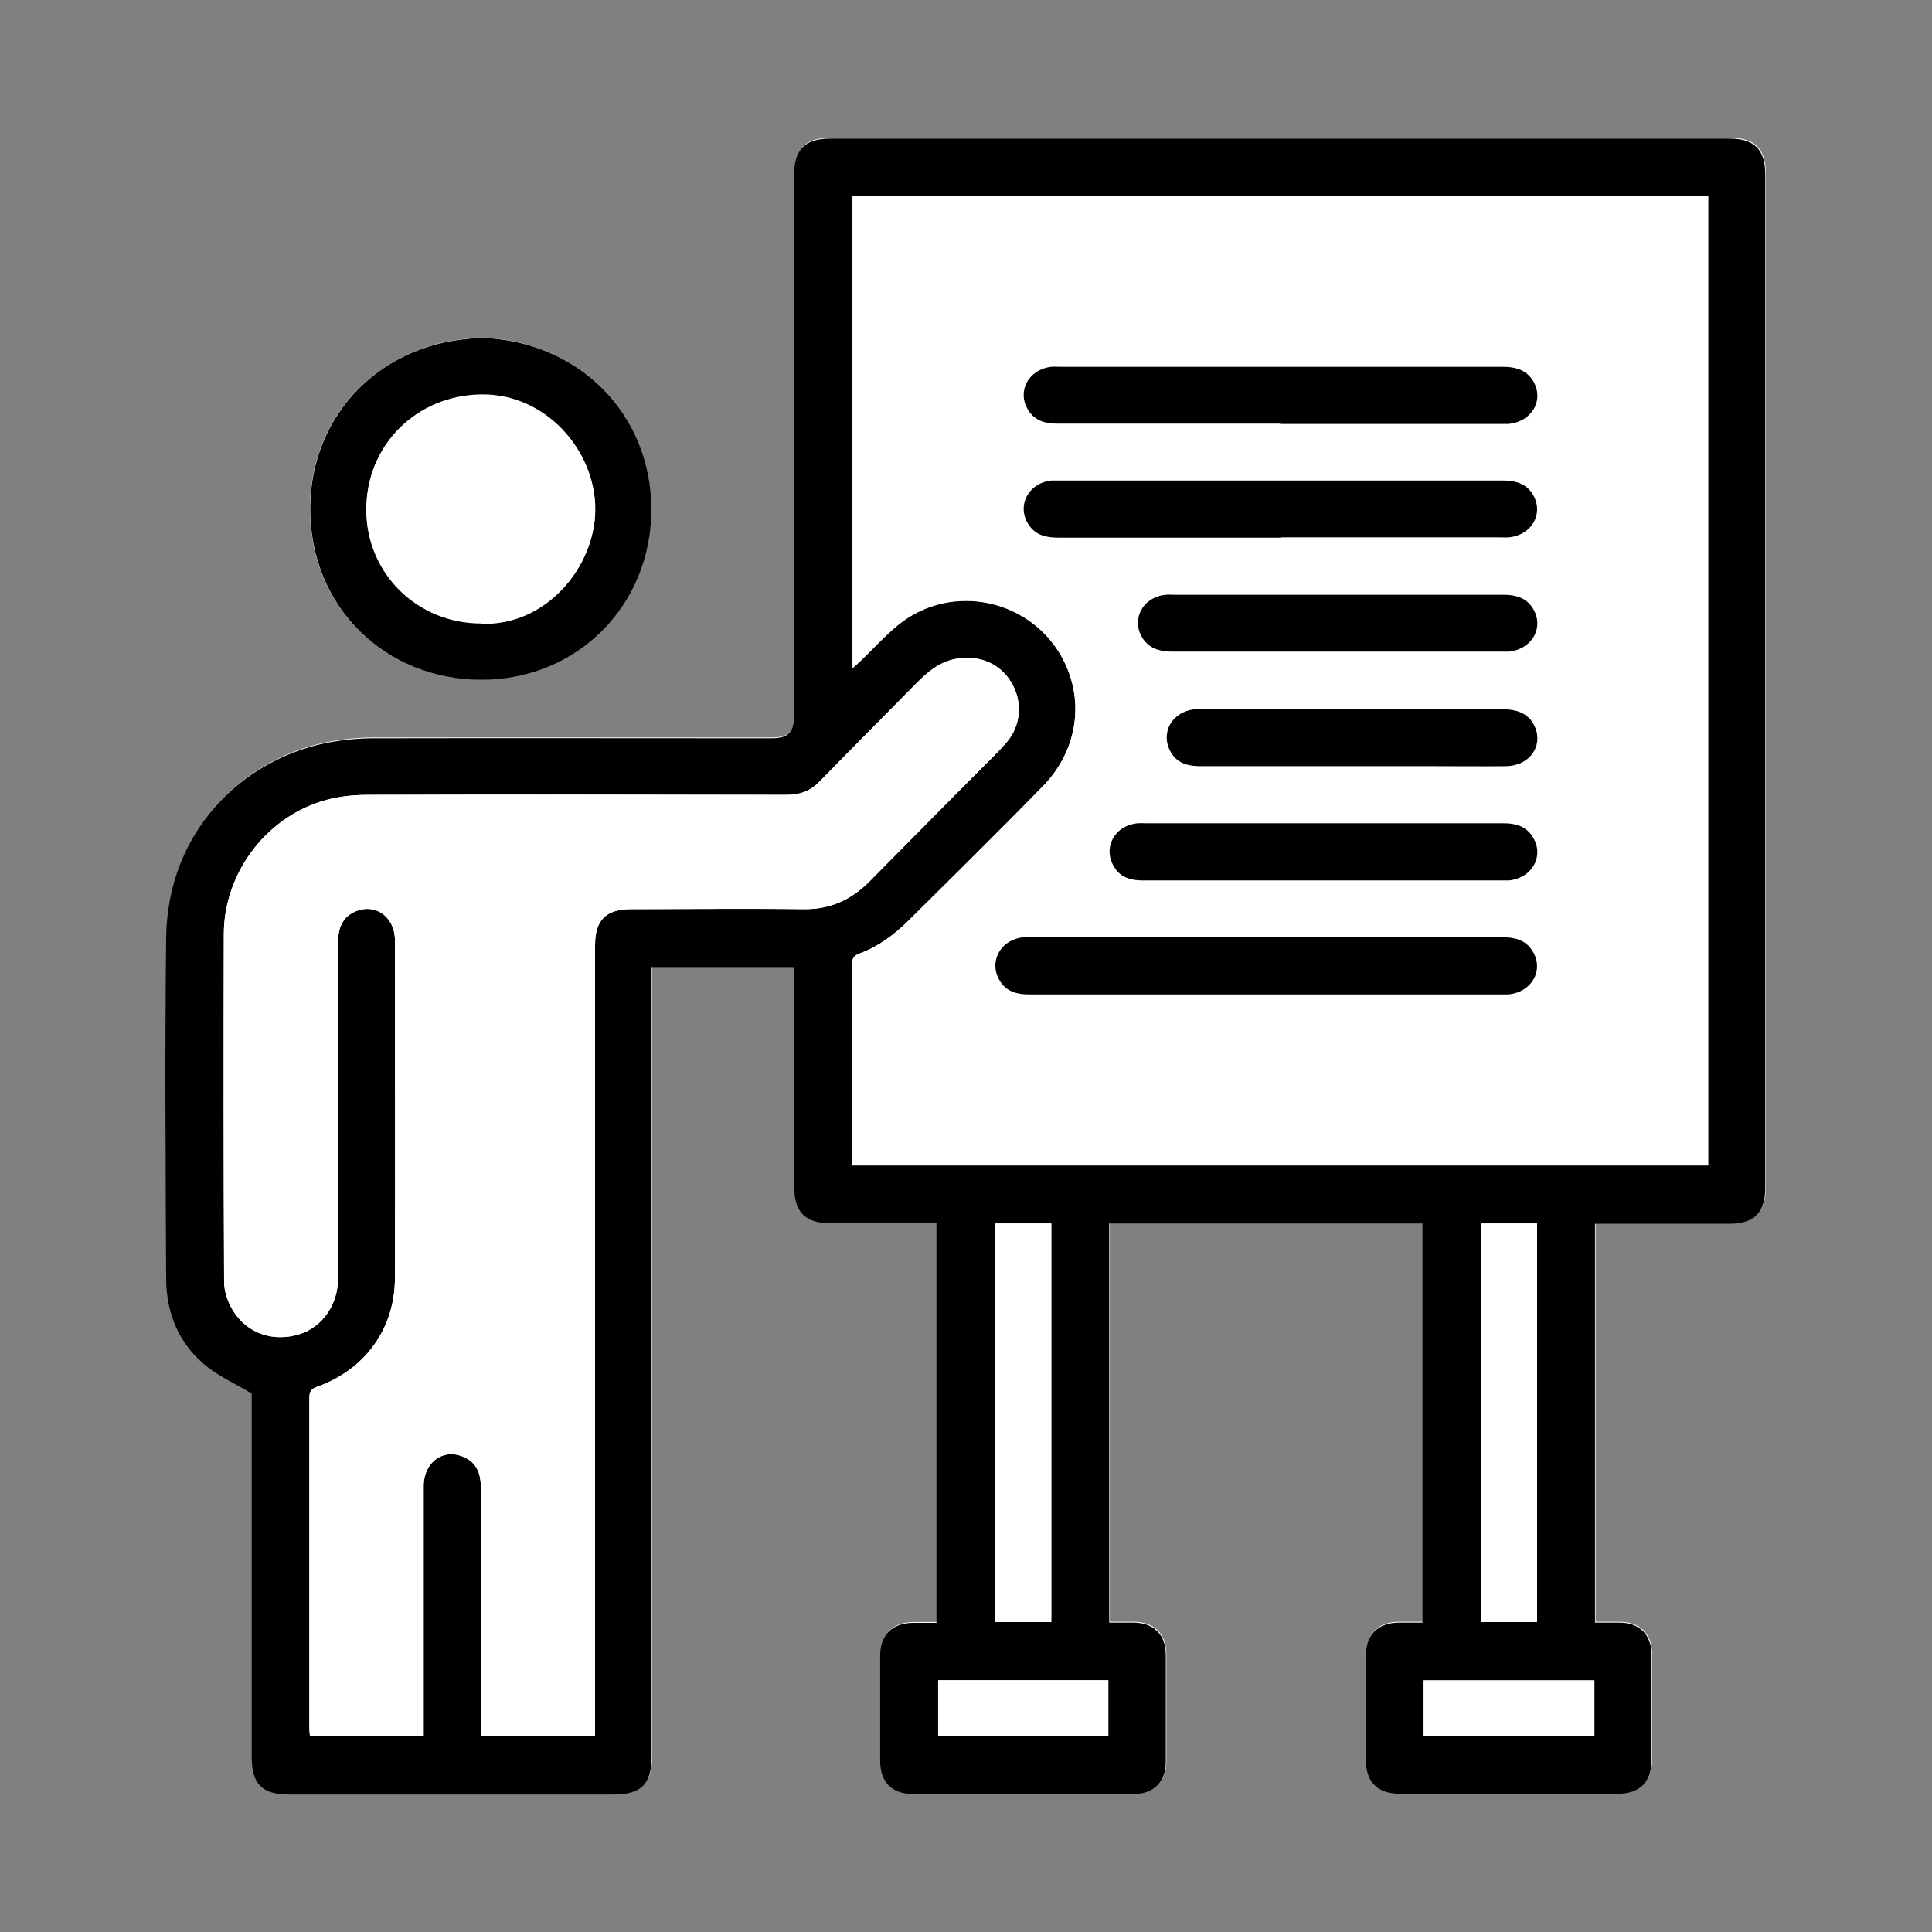
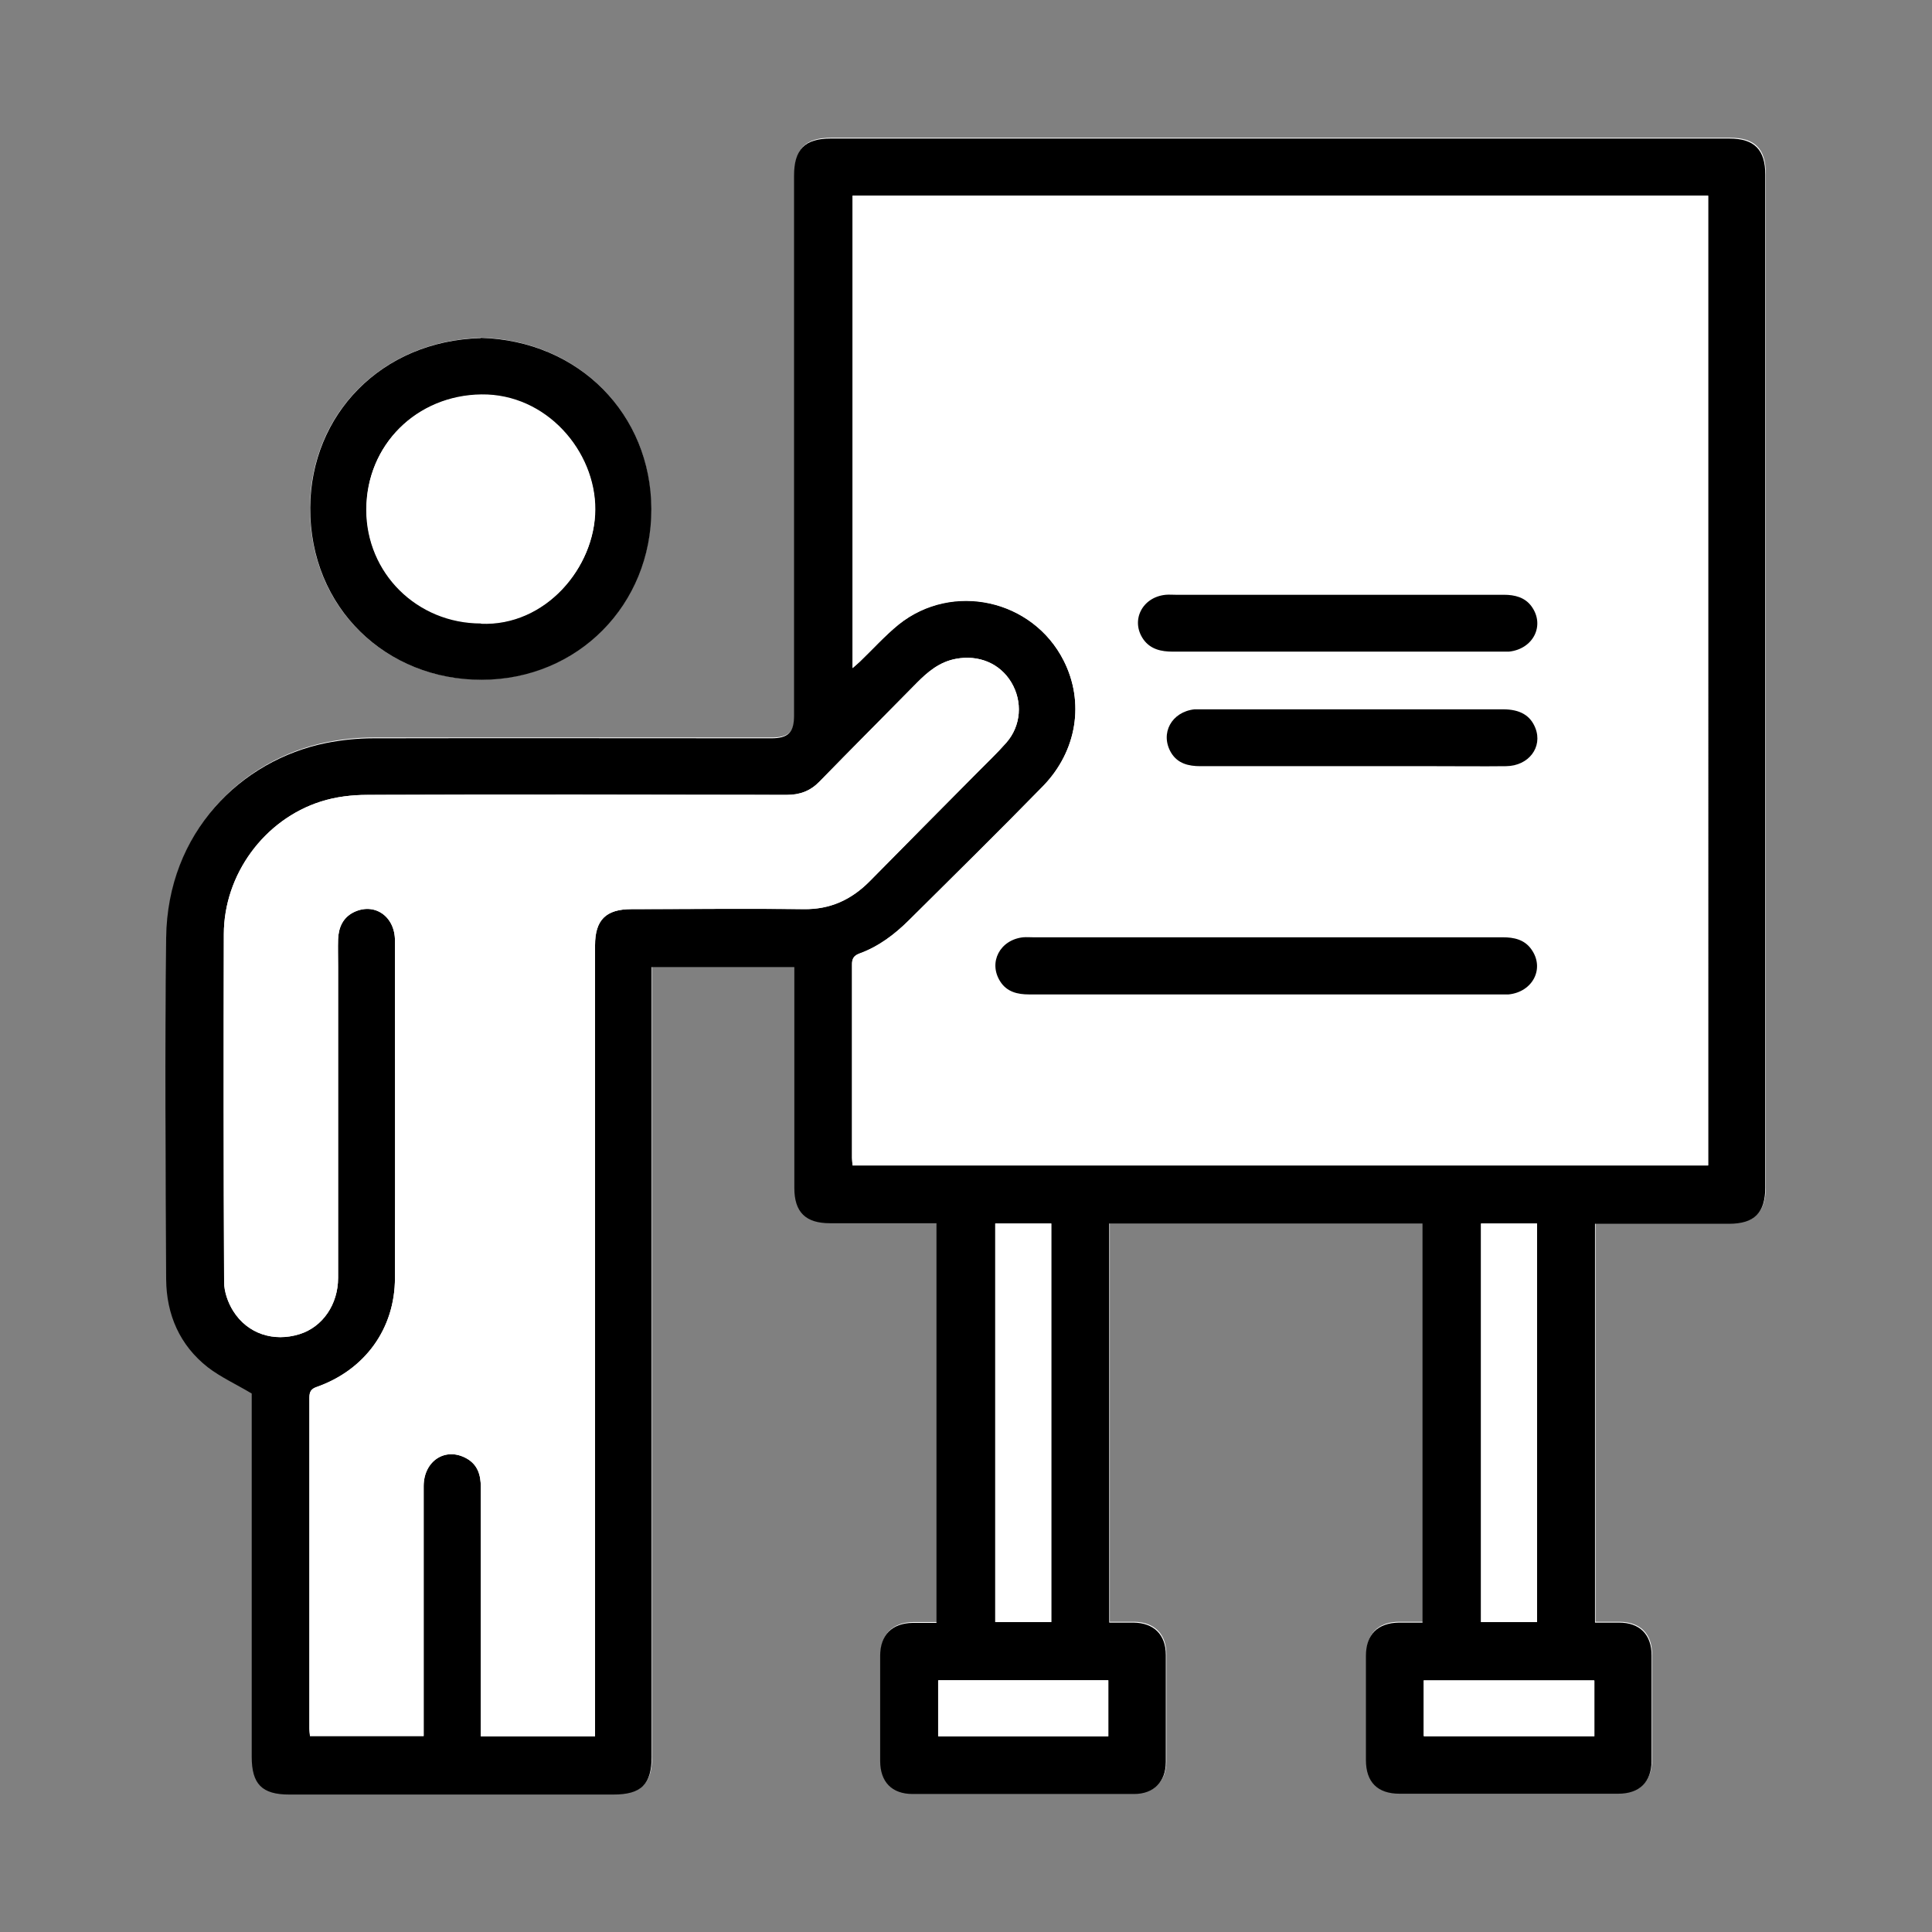
<svg xmlns="http://www.w3.org/2000/svg" id="uuid-d0c742ce-cc29-4135-a2e9-60878a3fb266" data-name="Formacion" width="70" height="70" viewBox="0 0 70 70">
  <rect x="0" y="0" width="70" height="70" fill="#808080" stroke="none" />
  <g id="uuid-d7d2a62b-3397-489e-8072-5c5102330b6b" data-name="162G1E.tif">
    <g>
      <path d="m57.79,44.31h.38c1.5,0,3,0,4.49,0,.92,0,1.32-.39,1.32-1.32,0-12.23,0-24.46,0-36.69,0-.91-.4-1.31-1.3-1.31-10.85,0-21.71,0-32.56,0-.94,0-1.33.39-1.33,1.34,0,6.52,0,13.04,0,19.56,0,.62-.21.83-.83.83-4.81,0-9.61,0-14.42,0-.57,0-1.14.06-1.7.17-3.08.62-5.74,3.23-5.8,7.05-.06,4.13-.03,8.25,0,12.38,0,1.28.48,2.39,1.51,3.19.47.36,1.02.62,1.59.95,0,.04,0,.17,0,.3,0,1.29,0,5.58,0,12.86,0,.99.37,1.37,1.36,1.37,3.91,0,7.83,0,11.74,0,1.02,0,1.39-.37,1.39-1.38,0-12.41,0-21.81,0-28.22v-.38h5.17c0,.14,0,.26,0,.37,0,2.54,0,5.09,0,7.63,0,.88.4,1.28,1.29,1.28,1.17,0,2.35,0,3.52,0,.11,0,.23,0,.34,0v14.48c-.3,0-.58,0-.86,0-.75.01-1.18.44-1.18,1.19,0,1.27,0,2.54,0,3.81,0,.76.42,1.19,1.18,1.2,2.67,0,5.35,0,8.02,0,.72,0,1.15-.44,1.15-1.16,0-1.29,0-2.59,0-3.88,0-.73-.44-1.16-1.17-1.17-.29,0-.58,0-.88,0v-14.46h11.35v14.46c-.29,0-.57,0-.85,0-.78,0-1.2.43-1.2,1.2,0,1.26,0,2.52,0,3.78,0,.8.42,1.22,1.22,1.22,2.64,0,5.28,0,7.92,0,.78,0,1.2-.43,1.21-1.2,0-1.27,0-2.54,0-3.81,0-.76-.43-1.18-1.18-1.19-.29,0-.58,0-.87,0v-14.48ZM17.41,12.24c-3.61.11-6.16,2.8-6.18,6.14-.02,3.65,2.76,6.25,6.22,6.24,3.48-.01,6.16-2.72,6.14-6.19-.01-3.43-2.62-6.1-6.19-6.2Z" style="fill: #fff;" />
      <path d="m57.79,44.31v14.48c.3,0,.59,0,.87,0,.75,0,1.18.43,1.18,1.19,0,1.27,0,2.54,0,3.81,0,.77-.43,1.2-1.21,1.2-2.64,0-5.28,0-7.92,0-.8,0-1.22-.42-1.22-1.22,0-1.26,0-2.52,0-3.78,0-.77.43-1.19,1.2-1.2.28,0,.56,0,.85,0v-14.46h-11.35v14.46c.3,0,.59,0,.88,0,.74.01,1.17.44,1.17,1.17,0,1.29,0,2.59,0,3.88,0,.71-.43,1.16-1.15,1.16-2.67,0-5.35,0-8.02,0-.76,0-1.18-.44-1.18-1.2,0-1.27,0-2.54,0-3.81,0-.75.43-1.18,1.18-1.19.28,0,.56,0,.86,0v-14.48c-.11,0-.22,0-.34,0-1.17,0-2.35,0-3.52,0-.88,0-1.29-.4-1.29-1.28,0-2.54,0-5.09,0-7.63,0-.12,0-.23,0-.37h-5.17v.38c0,6.41,0,15.81,0,28.22,0,1.01-.37,1.38-1.39,1.38-3.91,0-7.83,0-11.74,0-.99,0-1.36-.38-1.36-1.37,0-7.29,0-11.58,0-12.86,0-.13,0-.26,0-.3-.57-.34-1.12-.59-1.59-.95-1.02-.8-1.5-1.91-1.51-3.19-.02-4.13-.05-8.25,0-12.38.05-3.82,2.72-6.43,5.8-7.05.56-.11,1.13-.17,1.7-.17,4.81-.01,9.61,0,14.42,0,.62,0,.83-.21.83-.83,0-6.52,0-13.04,0-19.56,0-.95.39-1.34,1.33-1.34,10.85,0,21.71,0,32.56,0,.9,0,1.3.4,1.3,1.31,0,12.23,0,24.46,0,36.69,0,.92-.39,1.32-1.32,1.32-1.5,0-3,0-4.49,0h-.38Zm-26.9-20.1c.12-.11.19-.17.27-.24.47-.45.9-.93,1.4-1.34,1.95-1.56,4.86-.91,5.98,1.31.76,1.5.49,3.28-.76,4.56-1.6,1.63-3.22,3.24-4.85,4.85-.52.51-1.1.95-1.78,1.2-.22.08-.29.19-.28.42,0,2.33,0,4.65,0,6.98,0,.09.01.19.02.28h31V7.09h-31v17.12Zm-9.33,38.71v-.39c0-12.43,0-21.85,0-28.28,0-.92.4-1.31,1.32-1.31,2.08,0,4.16-.02,6.24,0,.96.01,1.73-.35,2.39-1.01,1.29-1.31,2.59-2.62,3.89-3.93.36-.36.73-.71,1.06-1.09.54-.62.6-1.49.18-2.19-.42-.7-1.19-1-2-.85-.6.11-1.02.47-1.43.88-1.17,1.19-2.35,2.37-3.52,3.57-.33.34-.71.48-1.18.48-5.07,0-10.13-.01-15.2,0-.56,0-1.15.07-1.68.24-2.06.65-3.52,2.65-3.52,4.81-.01,4.2-.01,8.4.01,12.6,0,.35.14.75.33,1.05.52.83,1.47,1.13,2.4.84.84-.26,1.4-1.08,1.4-2.04,0-3.76,0-7.52,0-11.28,0-.33-.01-.67,0-1,.02-.41.17-.76.55-.96.75-.38,1.51.12,1.51,1.02,0,4.07.01,8.14,0,12.22,0,1.85-1.09,3.34-2.83,3.95-.21.07-.27.17-.27.39,0,1,0,4.99,0,11.99,0,.09.01.18.02.27h4.12c0-.23,0-.45,0-.66,0-1.8,0-6.6,0-8.4,0-.93.8-1.43,1.57-.99.39.22.5.6.5,1.02,0,1.9,0,6.79,0,8.69v.35h4.14Zm14.5-4.15h2.03v-14.44h-2.03v14.44Zm17.6-14.44v14.44h2.03v-14.44h-2.03Zm-19.66,16.55v2.03h6.16v-2.03h-6.16Zm17.59,2.03h6.18v-2.02h-6.18v2.02Z" />
      <path d="m17.41,12.24c3.57.1,6.18,2.77,6.19,6.2.01,3.47-2.66,6.18-6.14,6.19-3.46.01-6.24-2.6-6.22-6.24.02-3.35,2.56-6.04,6.18-6.14Zm.02,10.34c2.34.1,4.13-2.03,4.14-4.12.01-2.11-1.77-4.2-4.13-4.17-2.34.03-4.16,1.82-4.16,4.16,0,2.3,1.83,4.12,4.16,4.12Z" />
      <path d="m30.89,24.21V7.09h31v35.13h-31c0-.09-.02-.19-.02-.28,0-2.33,0-4.65,0-6.98,0-.23.06-.34.28-.42.69-.25,1.27-.69,1.78-1.2,1.62-1.61,3.25-3.21,4.85-4.85,1.25-1.28,1.52-3.06.76-4.56-1.13-2.22-4.04-2.87-5.98-1.31-.5.4-.94.89-1.4,1.34-.07.07-.15.14-.27.24Zm15,9.76c-2.82,0-5.64,0-8.47,0-.12,0-.24,0-.36,0-.85.08-1.28.9-.83,1.6.24.38.63.47,1.04.47,5.74,0,11.48,0,17.22,0,.05,0,.11,0,.16,0,.88-.08,1.32-.95.82-1.64-.25-.35-.63-.43-1.03-.43-2.85,0-5.71,0-8.56,0Zm.48-18.62c2.66,0,5.32,0,7.98,0,.1,0,.19,0,.29,0,.88-.07,1.33-.93.85-1.63-.25-.36-.64-.44-1.06-.44-5.35,0-10.71,0-16.06,0-.1,0-.19,0-.29,0-.85.1-1.27.92-.81,1.61.25.37.64.45,1.05.45,2.68,0,5.36,0,8.05,0Zm.02,4.14c2.65,0,5.3,0,7.95,0,.11,0,.22,0,.32,0,.88-.09,1.31-.95.81-1.64-.25-.35-.63-.42-1.03-.42-5.36,0-10.73,0-16.09,0-.09,0-.17,0-.26,0-.86.09-1.29.94-.81,1.63.25.36.65.44,1.06.44,2.68,0,5.36,0,8.05,0Zm1.57,10.34c-2.13,0-4.27,0-6.4,0-.12,0-.24,0-.36,0-.85.08-1.28.9-.83,1.6.23.37.61.46,1.01.47,4.38,0,8.77,0,13.15,0,.04,0,.09,0,.13,0,.88-.08,1.32-.95.82-1.64-.24-.34-.61-.43-1-.43-2.18,0-4.35,0-6.53,0Zm.52-8.28c-1.96,0-3.92,0-5.88,0-.12,0-.24,0-.36,0-.86.09-1.29.94-.81,1.62.25.36.65.44,1.06.44,3.98,0,7.97,0,11.95,0,.08,0,.15,0,.23,0,.88-.09,1.31-.95.82-1.64-.24-.34-.61-.42-1-.42-2,0-4.01,0-6.01,0Zm.47,6.21c1.02,0,2.05,0,3.07,0,.85,0,1.7,0,2.55,0,.81-.01,1.32-.69,1.06-1.38-.18-.46-.55-.68-1.17-.68-3.64,0-7.28,0-10.92,0-.09,0-.17,0-.26,0-.83.08-1.26.87-.85,1.57.24.4.63.49,1.06.49,1.82,0,3.64,0,5.46,0Z" style="fill: #fff;" />
      <path d="m21.56,62.91h-4.14v-.35c0-1.9,0-6.79,0-8.69,0-.42-.11-.79-.5-1.02-.76-.44-1.56.07-1.57.99,0,1.8,0,6.6,0,8.4,0,.21,0,.43,0,.66h-4.12c0-.08-.02-.17-.02-.27,0-7,0-10.99,0-11.99,0-.22.07-.32.27-.39,1.74-.62,2.83-2.11,2.83-3.95.01-4.07,0-8.14,0-12.22,0-.89-.76-1.4-1.51-1.02-.39.2-.53.55-.55.96-.01.33,0,.67,0,1,0,3.76,0,7.52,0,11.28,0,.96-.56,1.78-1.4,2.04-.93.29-1.88-.01-2.4-.84-.19-.3-.33-.7-.33-1.05-.02-4.2-.02-8.4-.01-12.6,0-2.16,1.47-4.16,3.52-4.81.53-.17,1.12-.24,1.68-.24,5.07-.02,10.13-.01,15.2,0,.47,0,.85-.14,1.18-.48,1.17-1.2,2.35-2.38,3.52-3.57.4-.41.83-.77,1.43-.88.81-.15,1.58.16,2,.85.42.7.36,1.58-.18,2.19-.34.38-.71.73-1.06,1.09-1.3,1.31-2.6,2.62-3.89,3.93-.66.67-1.43,1.03-2.39,1.01-2.08-.03-4.16,0-6.24,0-.93,0-1.32.39-1.32,1.31,0,6.43,0,15.85,0,28.28v.39Z" style="fill: #fff;" />
      <path d="m36.06,58.77v-14.44h2.03v14.44h-2.03Z" style="fill: #fff;" />
      <path d="m53.66,44.33h2.03v14.44h-2.03v-14.44Z" style="fill: #fff;" />
      <path d="m33.99,60.88h6.16v2.03h-6.16v-2.03Z" style="fill: #fff;" />
      <path d="m51.58,62.9v-2.02h6.18v2.02h-6.18Z" style="fill: #fff;" />
      <path d="m17.43,22.59c-2.32,0-4.16-1.82-4.16-4.12,0-2.34,1.82-4.13,4.16-4.16,2.36-.03,4.14,2.05,4.13,4.17-.01,2.08-1.79,4.22-4.14,4.12Z" style="fill: #fff;" />
      <path d="m45.89,33.96c2.85,0,5.71,0,8.56,0,.4,0,.78.08,1.03.43.5.69.06,1.55-.82,1.64-.05,0-.11,0-.16,0-5.74,0-11.48,0-17.22,0-.41,0-.8-.09-1.04-.47-.44-.69-.01-1.51.83-1.6.12-.01.24,0,.36,0,2.82,0,5.64,0,8.47,0Z" />
-       <path d="m46.38,15.35c-2.68,0-5.36,0-8.05,0-.41,0-.8-.08-1.05-.45-.46-.68-.04-1.51.81-1.61.1-.01.19,0,.29,0,5.35,0,10.71,0,16.06,0,.41,0,.8.08,1.06.44.49.7.04,1.55-.85,1.63-.1,0-.19,0-.29,0-2.66,0-5.32,0-7.98,0Z" />
-       <path d="m46.4,19.48c-2.68,0-5.36,0-8.05,0-.41,0-.8-.07-1.06-.44-.48-.68-.05-1.54.81-1.63.09,0,.17,0,.26,0,5.36,0,10.73,0,16.09,0,.4,0,.78.08,1.03.42.5.69.07,1.55-.81,1.64-.11.01-.22,0-.32,0-2.65,0-5.3,0-7.95,0Z" />
-       <path d="m47.96,29.83c2.18,0,4.35,0,6.53,0,.39,0,.76.09,1,.43.5.69.06,1.55-.82,1.64-.04,0-.09,0-.13,0-4.38,0-8.77,0-13.15,0-.4,0-.78-.1-1.01-.47-.44-.69-.02-1.51.83-1.6.12-.01.24,0,.36,0,2.13,0,4.27,0,6.4,0Z" />
      <path d="m48.48,21.55c2,0,4.01,0,6.01,0,.39,0,.76.09,1,.42.5.69.06,1.55-.82,1.64-.07,0-.15,0-.23,0-3.98,0-7.97,0-11.95,0-.41,0-.8-.08-1.06-.44-.48-.68-.05-1.54.81-1.62.12-.01.24,0,.36,0,1.96,0,3.92,0,5.88,0Z" />
      <path d="m48.95,27.76c-1.82,0-3.64,0-5.46,0-.42,0-.82-.09-1.06-.49-.41-.7.02-1.48.85-1.57.09,0,.17,0,.26,0,3.64,0,7.28,0,10.92,0,.61,0,.99.22,1.17.68.27.69-.24,1.37-1.06,1.38-.85.01-1.7,0-2.55,0-1.02,0-2.05,0-3.07,0Z" />
    </g>
  </g>
</svg>